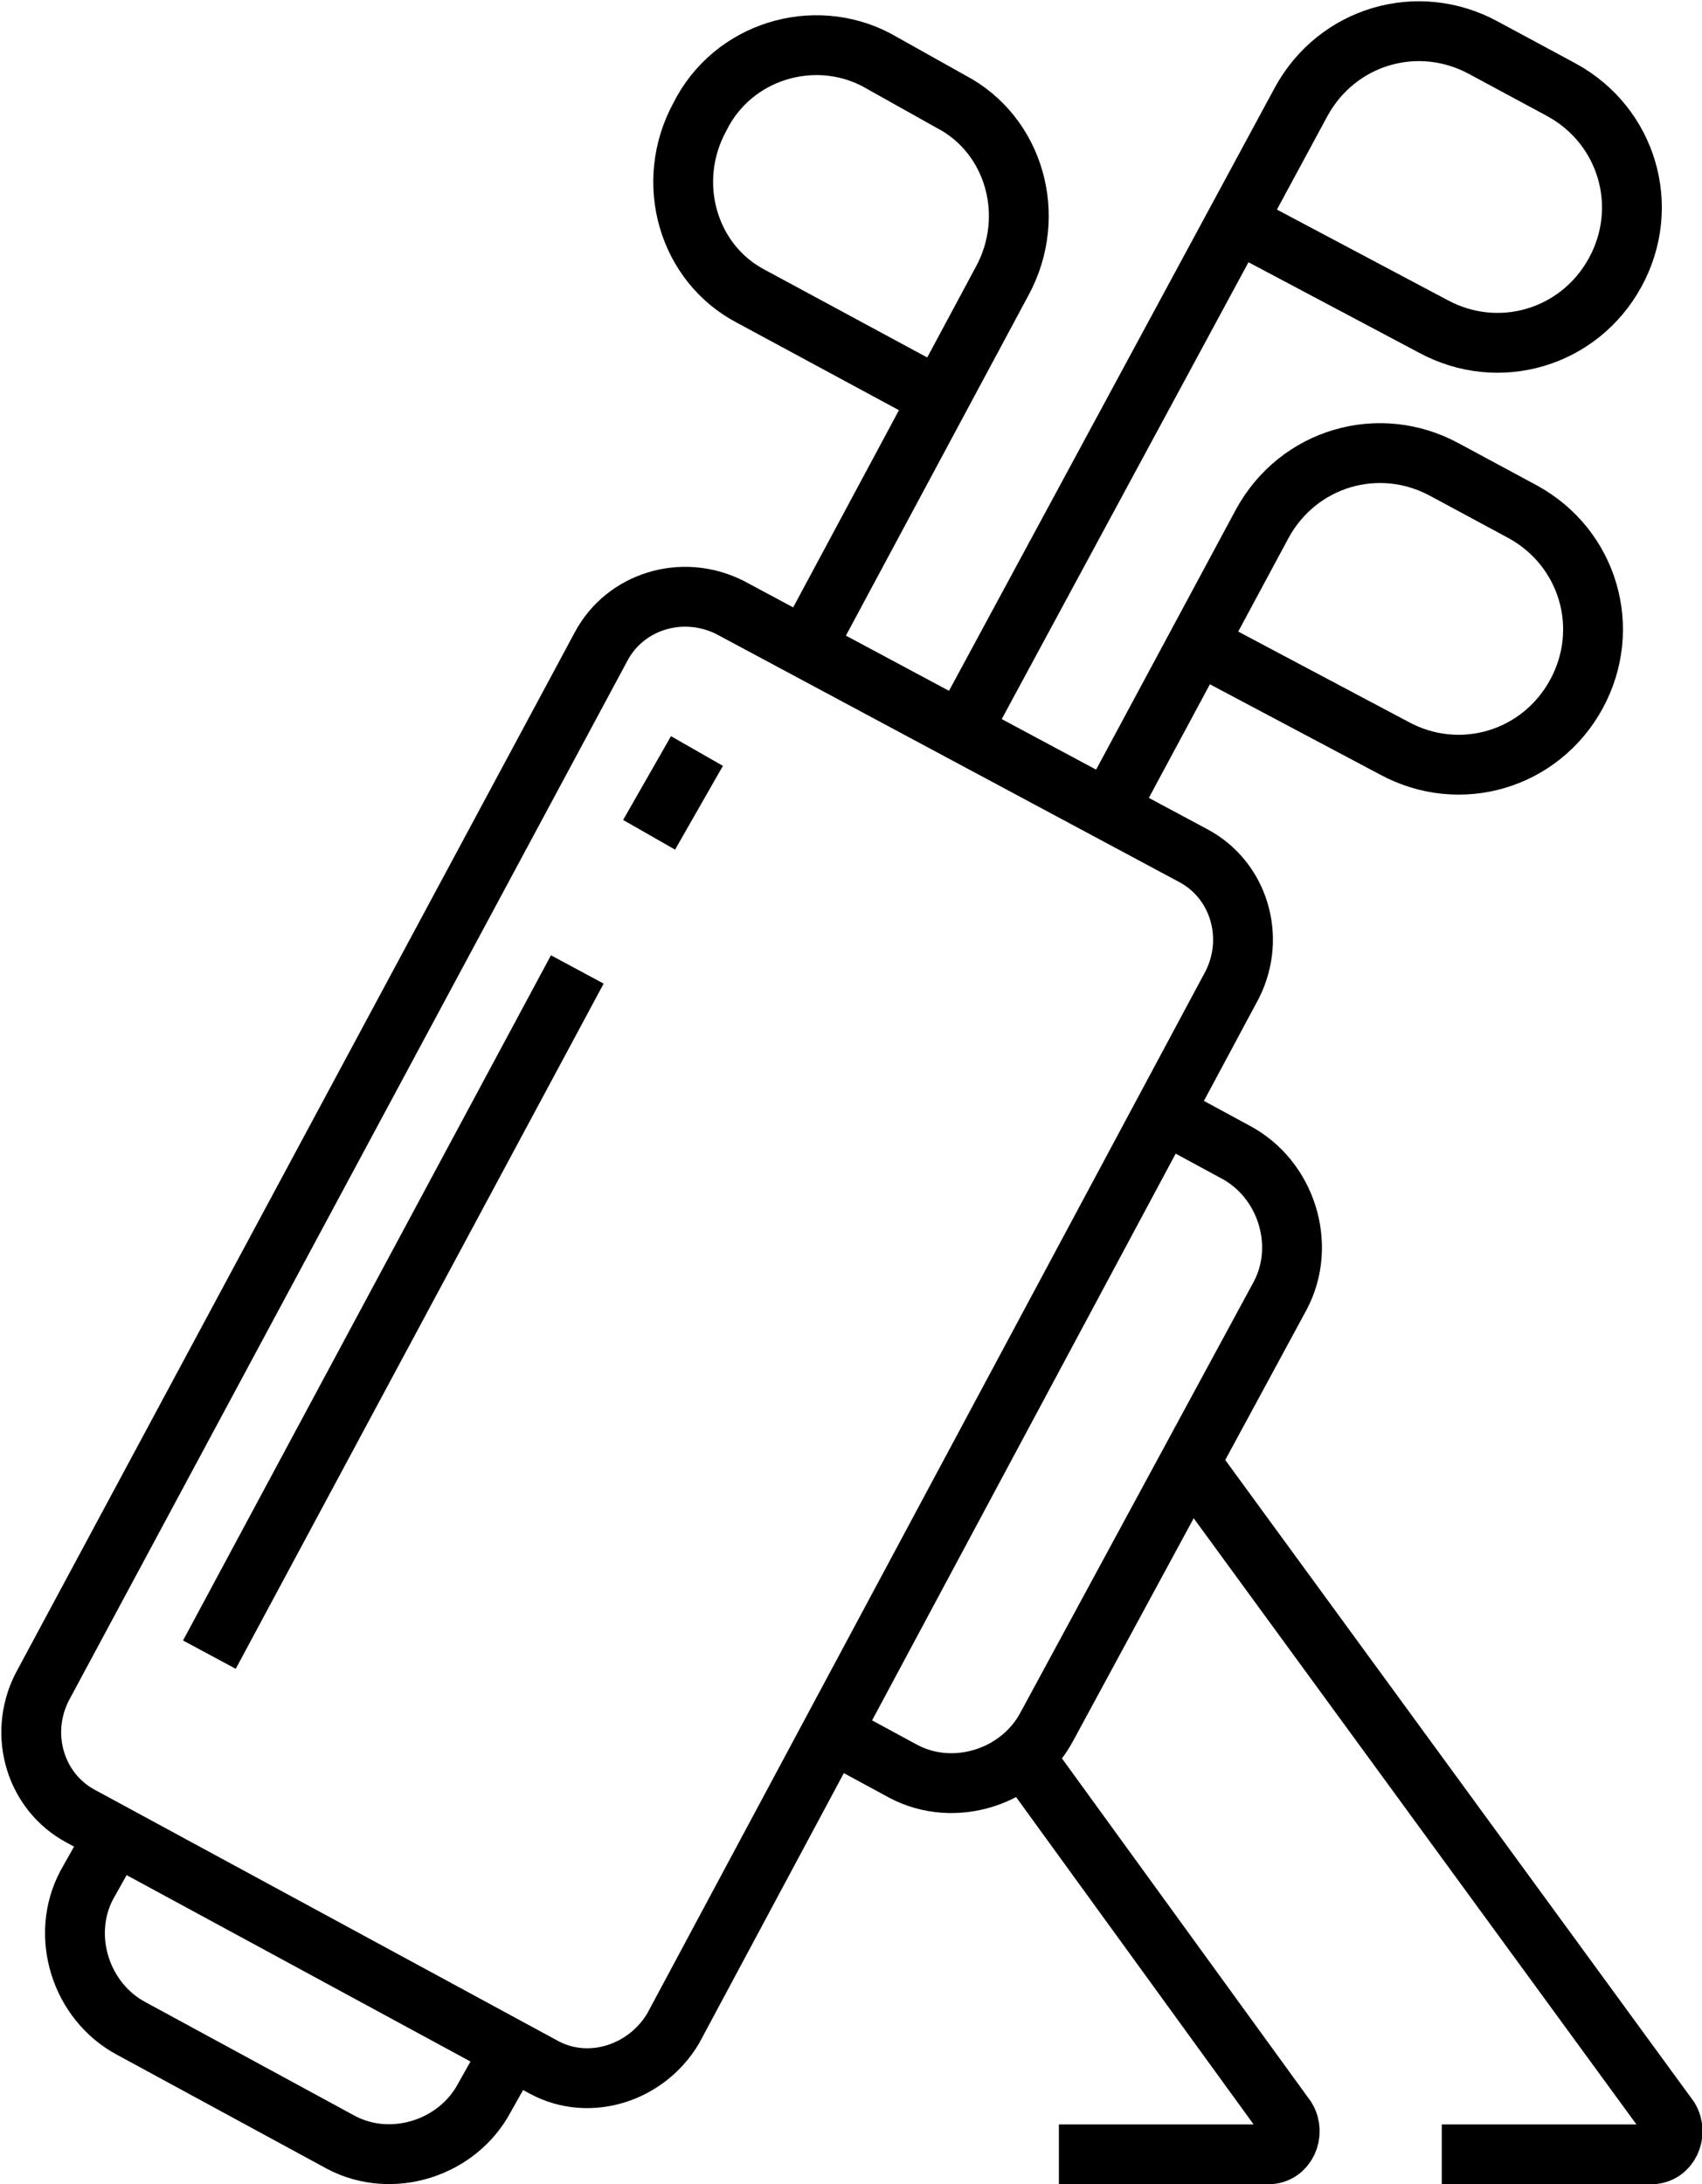
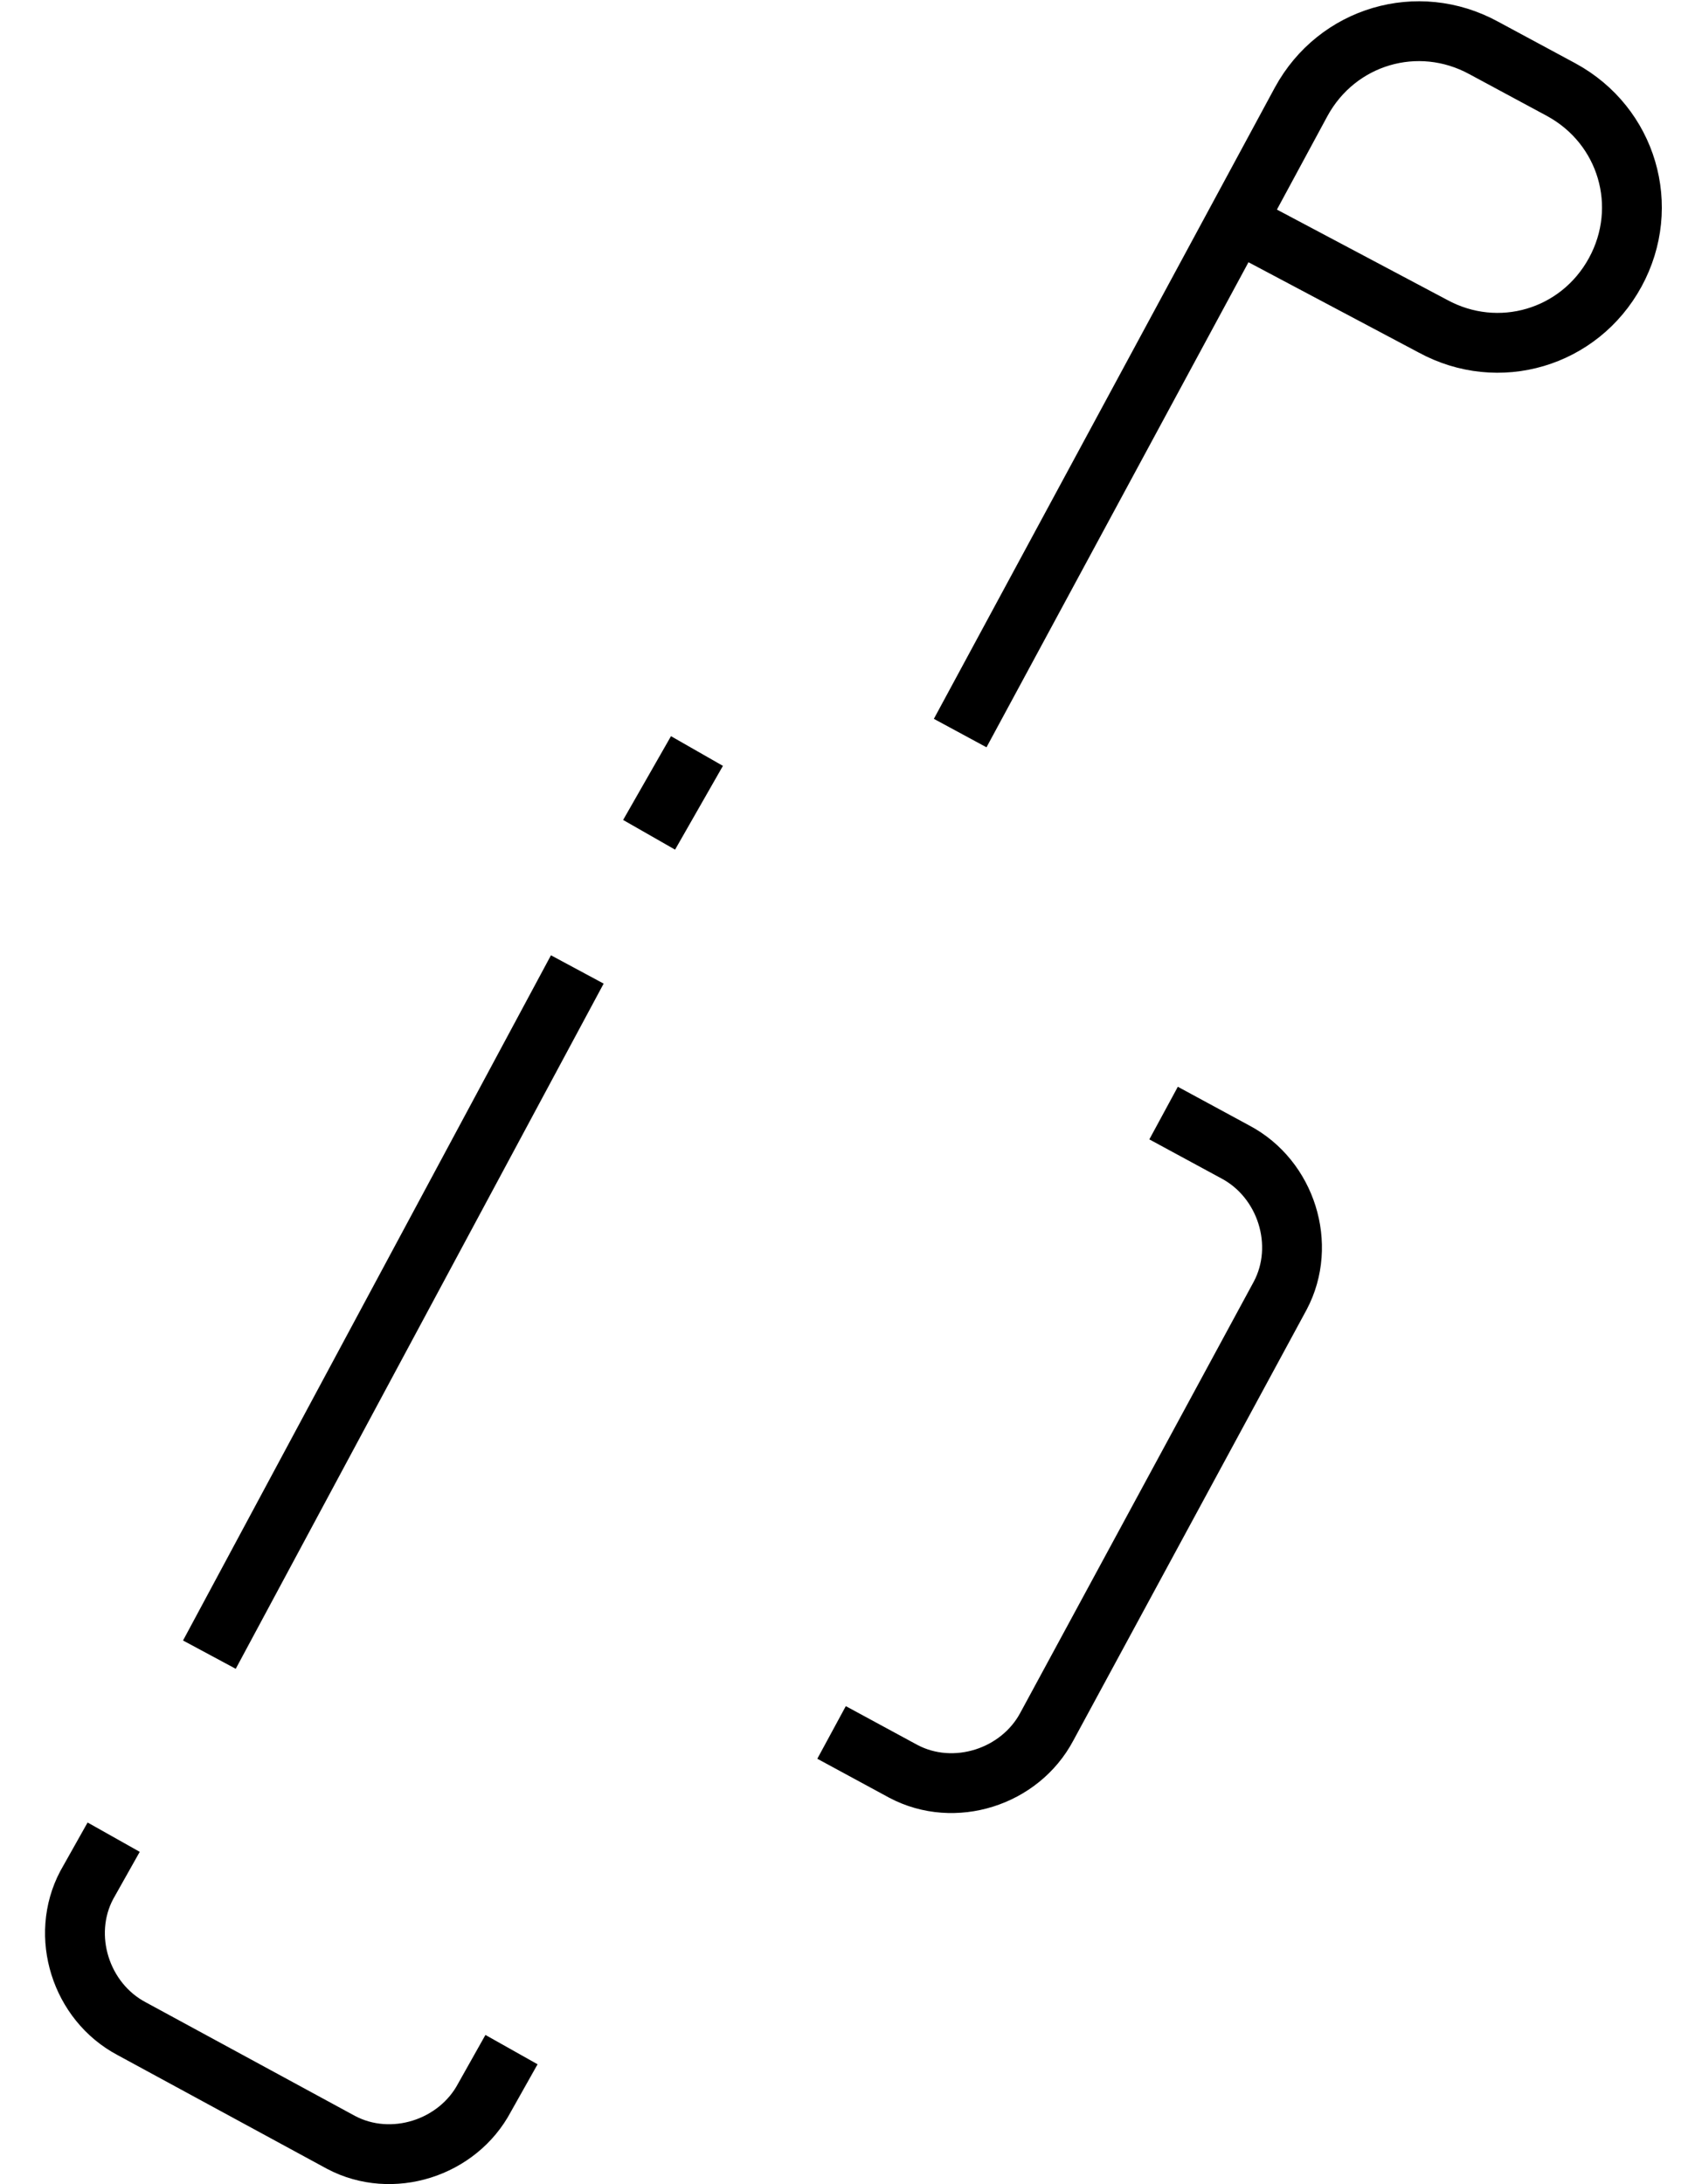
<svg xmlns="http://www.w3.org/2000/svg" width="56.9" height="73" style="enable-background:new 0 0 56.9 73">
  <style>.st0{fill:none;stroke:#000000;stroke-width:2;stroke-miterlimit:10}</style>
-   <path class="st0" d="M18.2 69.1L2.7 60.7C1.2 59.9.6 58 1.4 56.4l18.7-34.8c.8-1.5 2.7-2.1 4.3-1.3l15.5 8.3c1.5.8 2.1 2.7 1.3 4.3L22.5 67.8c-.9 1.5-2.8 2.1-4.3 1.3z" />
  <path class="st0" d="M38.9 37.2l2.4 1.3c1.7.9 2.4 3.1 1.5 4.8L35 57.7c-.9 1.7-3.1 2.4-4.8 1.5l-2.4-1.3M17.1 68.5l-.9 1.6c-.9 1.7-3.1 2.4-4.8 1.5l-7-3.8C2.7 66.9 2 64.7 2.9 63l.9-1.6M19.3 32.4L7 55.3M23.3 25.1l-1.6 2.8M32.1 24.5L43.5 3.4c1.2-2.2 3.9-3 6.1-1.8L52.2 3c2.2 1.2 3 3.9 1.8 6.1-1.2 2.2-3.9 3-6.1 1.8l-6.6-3.5" />
-   <path class="st0" d="M37.2 26.8l5-9.3c1.2-2.2 3.9-3 6.1-1.8l2.6 1.4c2.2 1.2 3 3.9 1.8 6.1-1.2 2.2-3.9 3-6.1 1.8L40 21.5M26.9 21.7l6.6-12.3c1.2-2.2.4-4.9-1.7-6L29.3 2c-2.1-1.1-4.8-.3-5.9 1.9-1.2 2.2-.4 4.9 1.7 6l6.3 3.4M39.8 48.9l16 21.9c.3.5 0 1.2-.6 1.2h-7M34 58.4l9 12.4c.3.5 0 1.2-.6 1.2h-7" />
</svg>